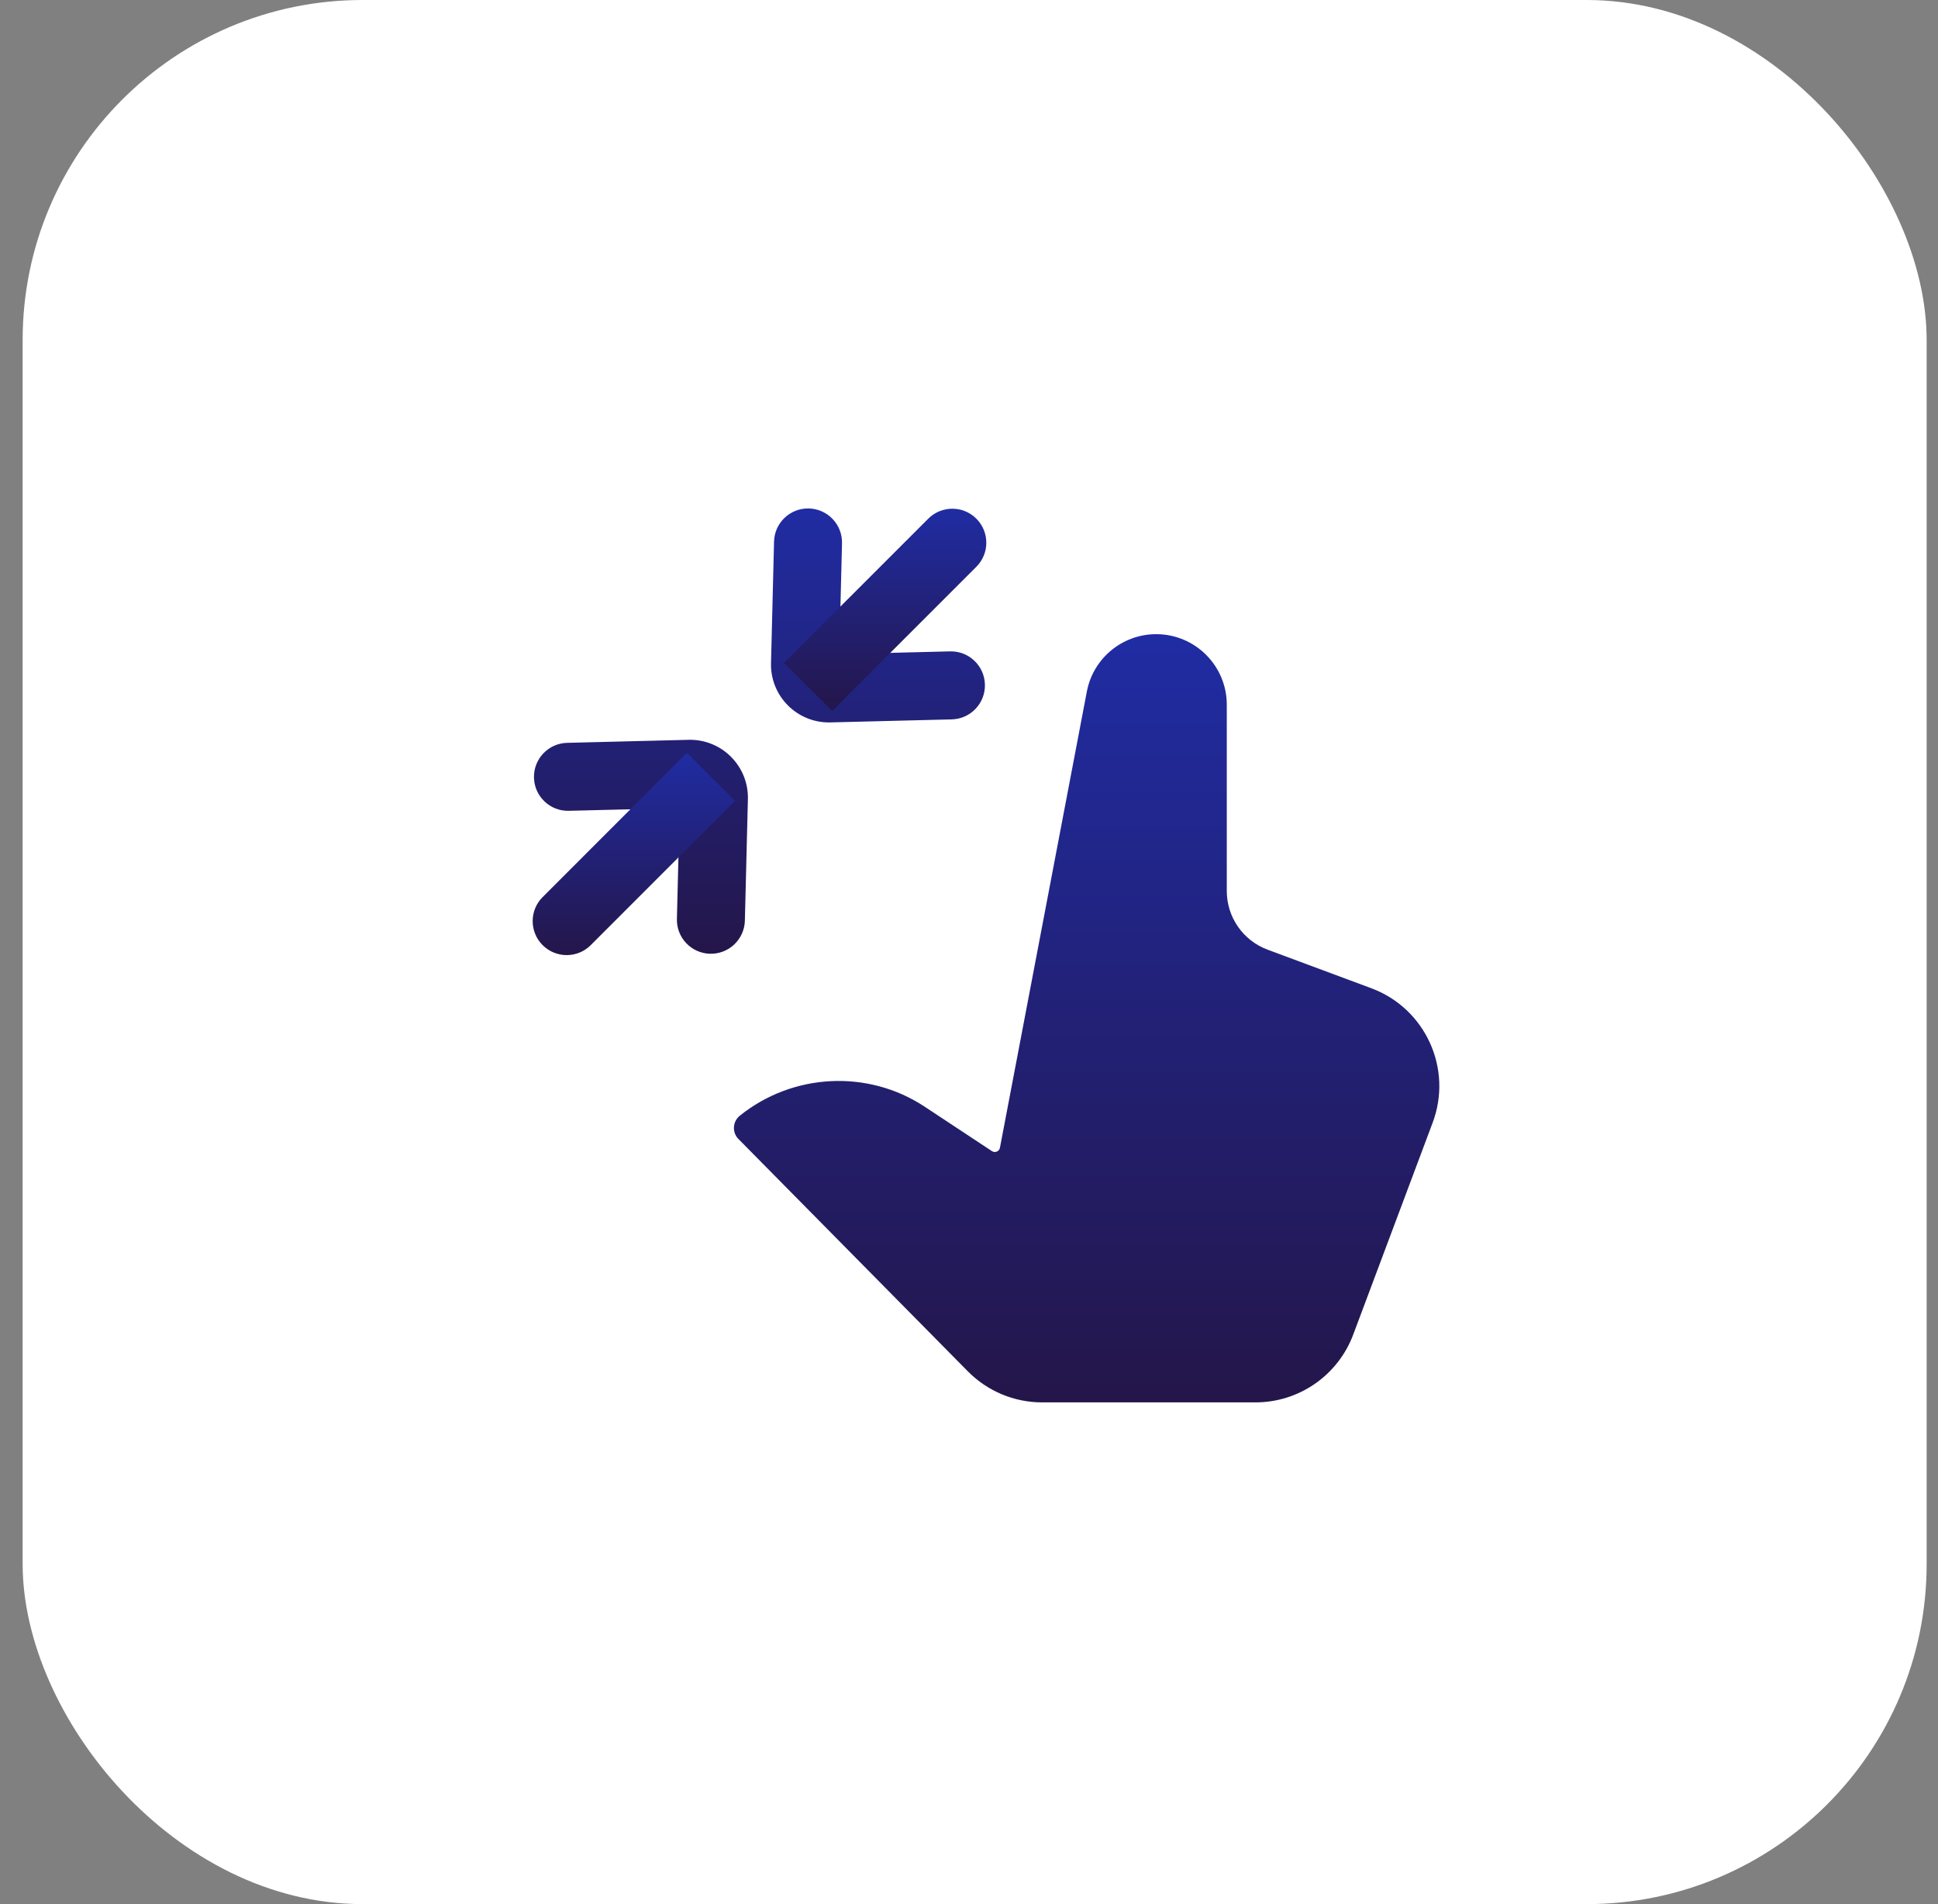
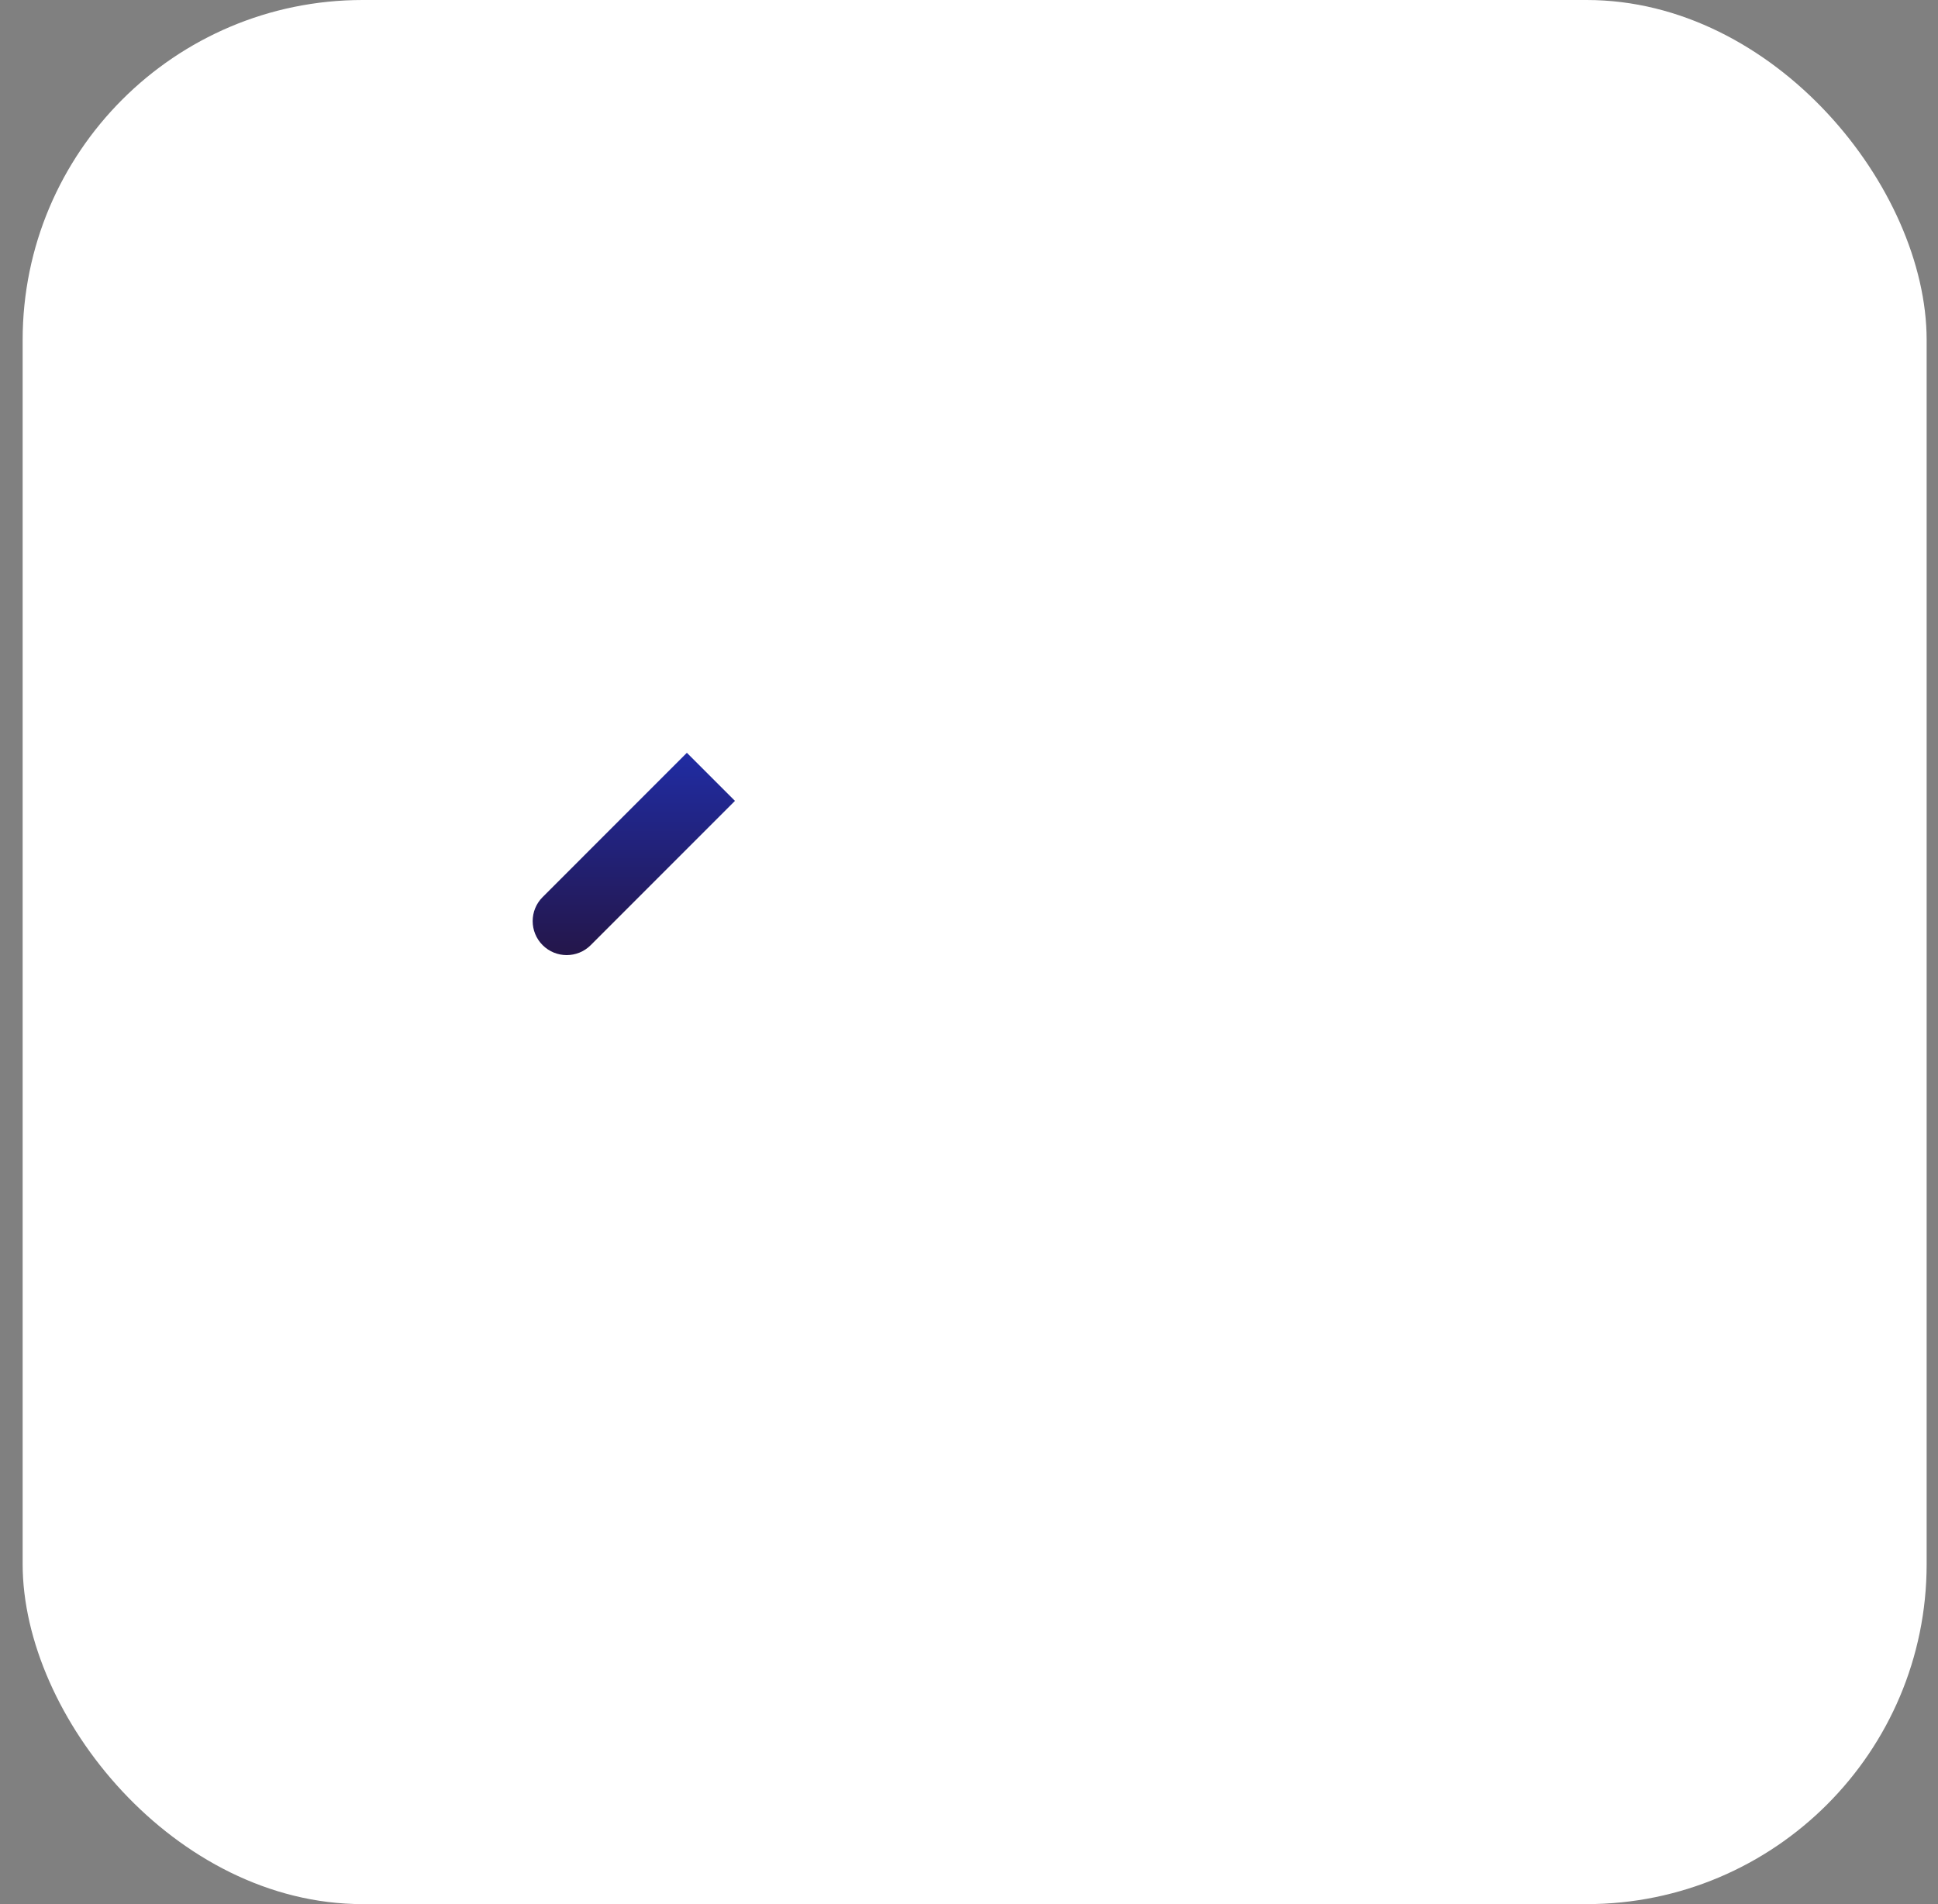
<svg xmlns="http://www.w3.org/2000/svg" width="57" height="56" viewBox="0 0 57 56" fill="none">
  <rect x="0" y="0" width="57" height="56" fill="#808080" stroke="none" />
  <rect x="0.666" width="56" height="56" rx="10" fill="white" />
-   <path d="M36.926 41.244C38.206 41.244 39.35 40.45 39.8 39.252L42.137 33.018C42.733 31.428 41.924 29.656 40.332 29.064L37.282 27.93C36.561 27.662 36.082 26.974 36.082 26.204V20.727C36.082 19.581 35.153 18.651 34.006 18.651C33.009 18.651 32.152 19.36 31.966 20.339L29.41 33.755C29.39 33.863 29.266 33.915 29.175 33.855L27.195 32.547C25.525 31.445 23.319 31.56 21.759 32.813C21.547 32.984 21.526 33.303 21.718 33.497L28.466 40.331C29.043 40.915 29.829 41.244 30.65 41.244H36.926Z" fill="url(#paint0_linear_204_25225)" />
-   <path fill-rule="evenodd" clip-rule="evenodd" d="M23.79 14.954C24.342 14.968 24.779 15.426 24.765 15.979L24.684 19.238L27.944 19.157C28.496 19.144 28.955 19.58 28.968 20.132C28.982 20.684 28.546 21.143 27.994 21.157L24.422 21.246C23.448 21.27 22.652 20.474 22.677 19.501L22.766 15.929C22.779 15.377 23.238 14.94 23.79 14.954ZM20.252 21.758C21.226 21.734 22.021 22.529 21.997 23.503L21.908 27.075C21.894 27.627 21.436 28.063 20.884 28.05C20.331 28.036 19.895 27.577 19.909 27.025L19.99 23.765L16.73 23.846C16.178 23.86 15.719 23.424 15.705 22.871C15.692 22.319 16.128 21.861 16.68 21.847L20.252 21.758Z" fill="url(#paint1_linear_204_25225)" />
-   <path fill-rule="evenodd" clip-rule="evenodd" d="M28.716 15.254C29.107 15.645 29.107 16.278 28.716 16.669L24.474 20.911L23.06 19.497L27.302 15.254C27.692 14.864 28.326 14.864 28.716 15.254Z" fill="url(#paint2_linear_204_25225)" />
  <path fill-rule="evenodd" clip-rule="evenodd" d="M15.96 27.797C15.569 27.406 15.569 26.773 15.96 26.383L20.202 22.14L21.616 23.554L17.374 27.797C16.984 28.187 16.35 28.187 15.96 27.797Z" fill="url(#paint3_linear_204_25225)" />
  <defs>
    <linearGradient id="paint0_linear_204_25225" x1="31.959" y1="18.651" x2="31.959" y2="41.244" gradientUnits="userSpaceOnUse">
      <stop stop-color="#202CA3" />
      <stop offset="1" stop-color="#24164A" />
    </linearGradient>
    <linearGradient id="paint1_linear_204_25225" x1="22.337" y1="14.954" x2="22.337" y2="28.05" gradientUnits="userSpaceOnUse">
      <stop stop-color="#202CA3" />
      <stop offset="1" stop-color="#24164A" />
    </linearGradient>
    <linearGradient id="paint2_linear_204_25225" x1="26.034" y1="14.961" x2="26.034" y2="20.911" gradientUnits="userSpaceOnUse">
      <stop stop-color="#202CA3" />
      <stop offset="1" stop-color="#24164A" />
    </linearGradient>
    <linearGradient id="paint3_linear_204_25225" x1="18.642" y1="22.14" x2="18.642" y2="28.09" gradientUnits="userSpaceOnUse">
      <stop stop-color="#202CA3" />
      <stop offset="1" stop-color="#24164A" />
    </linearGradient>
  </defs>
</svg>